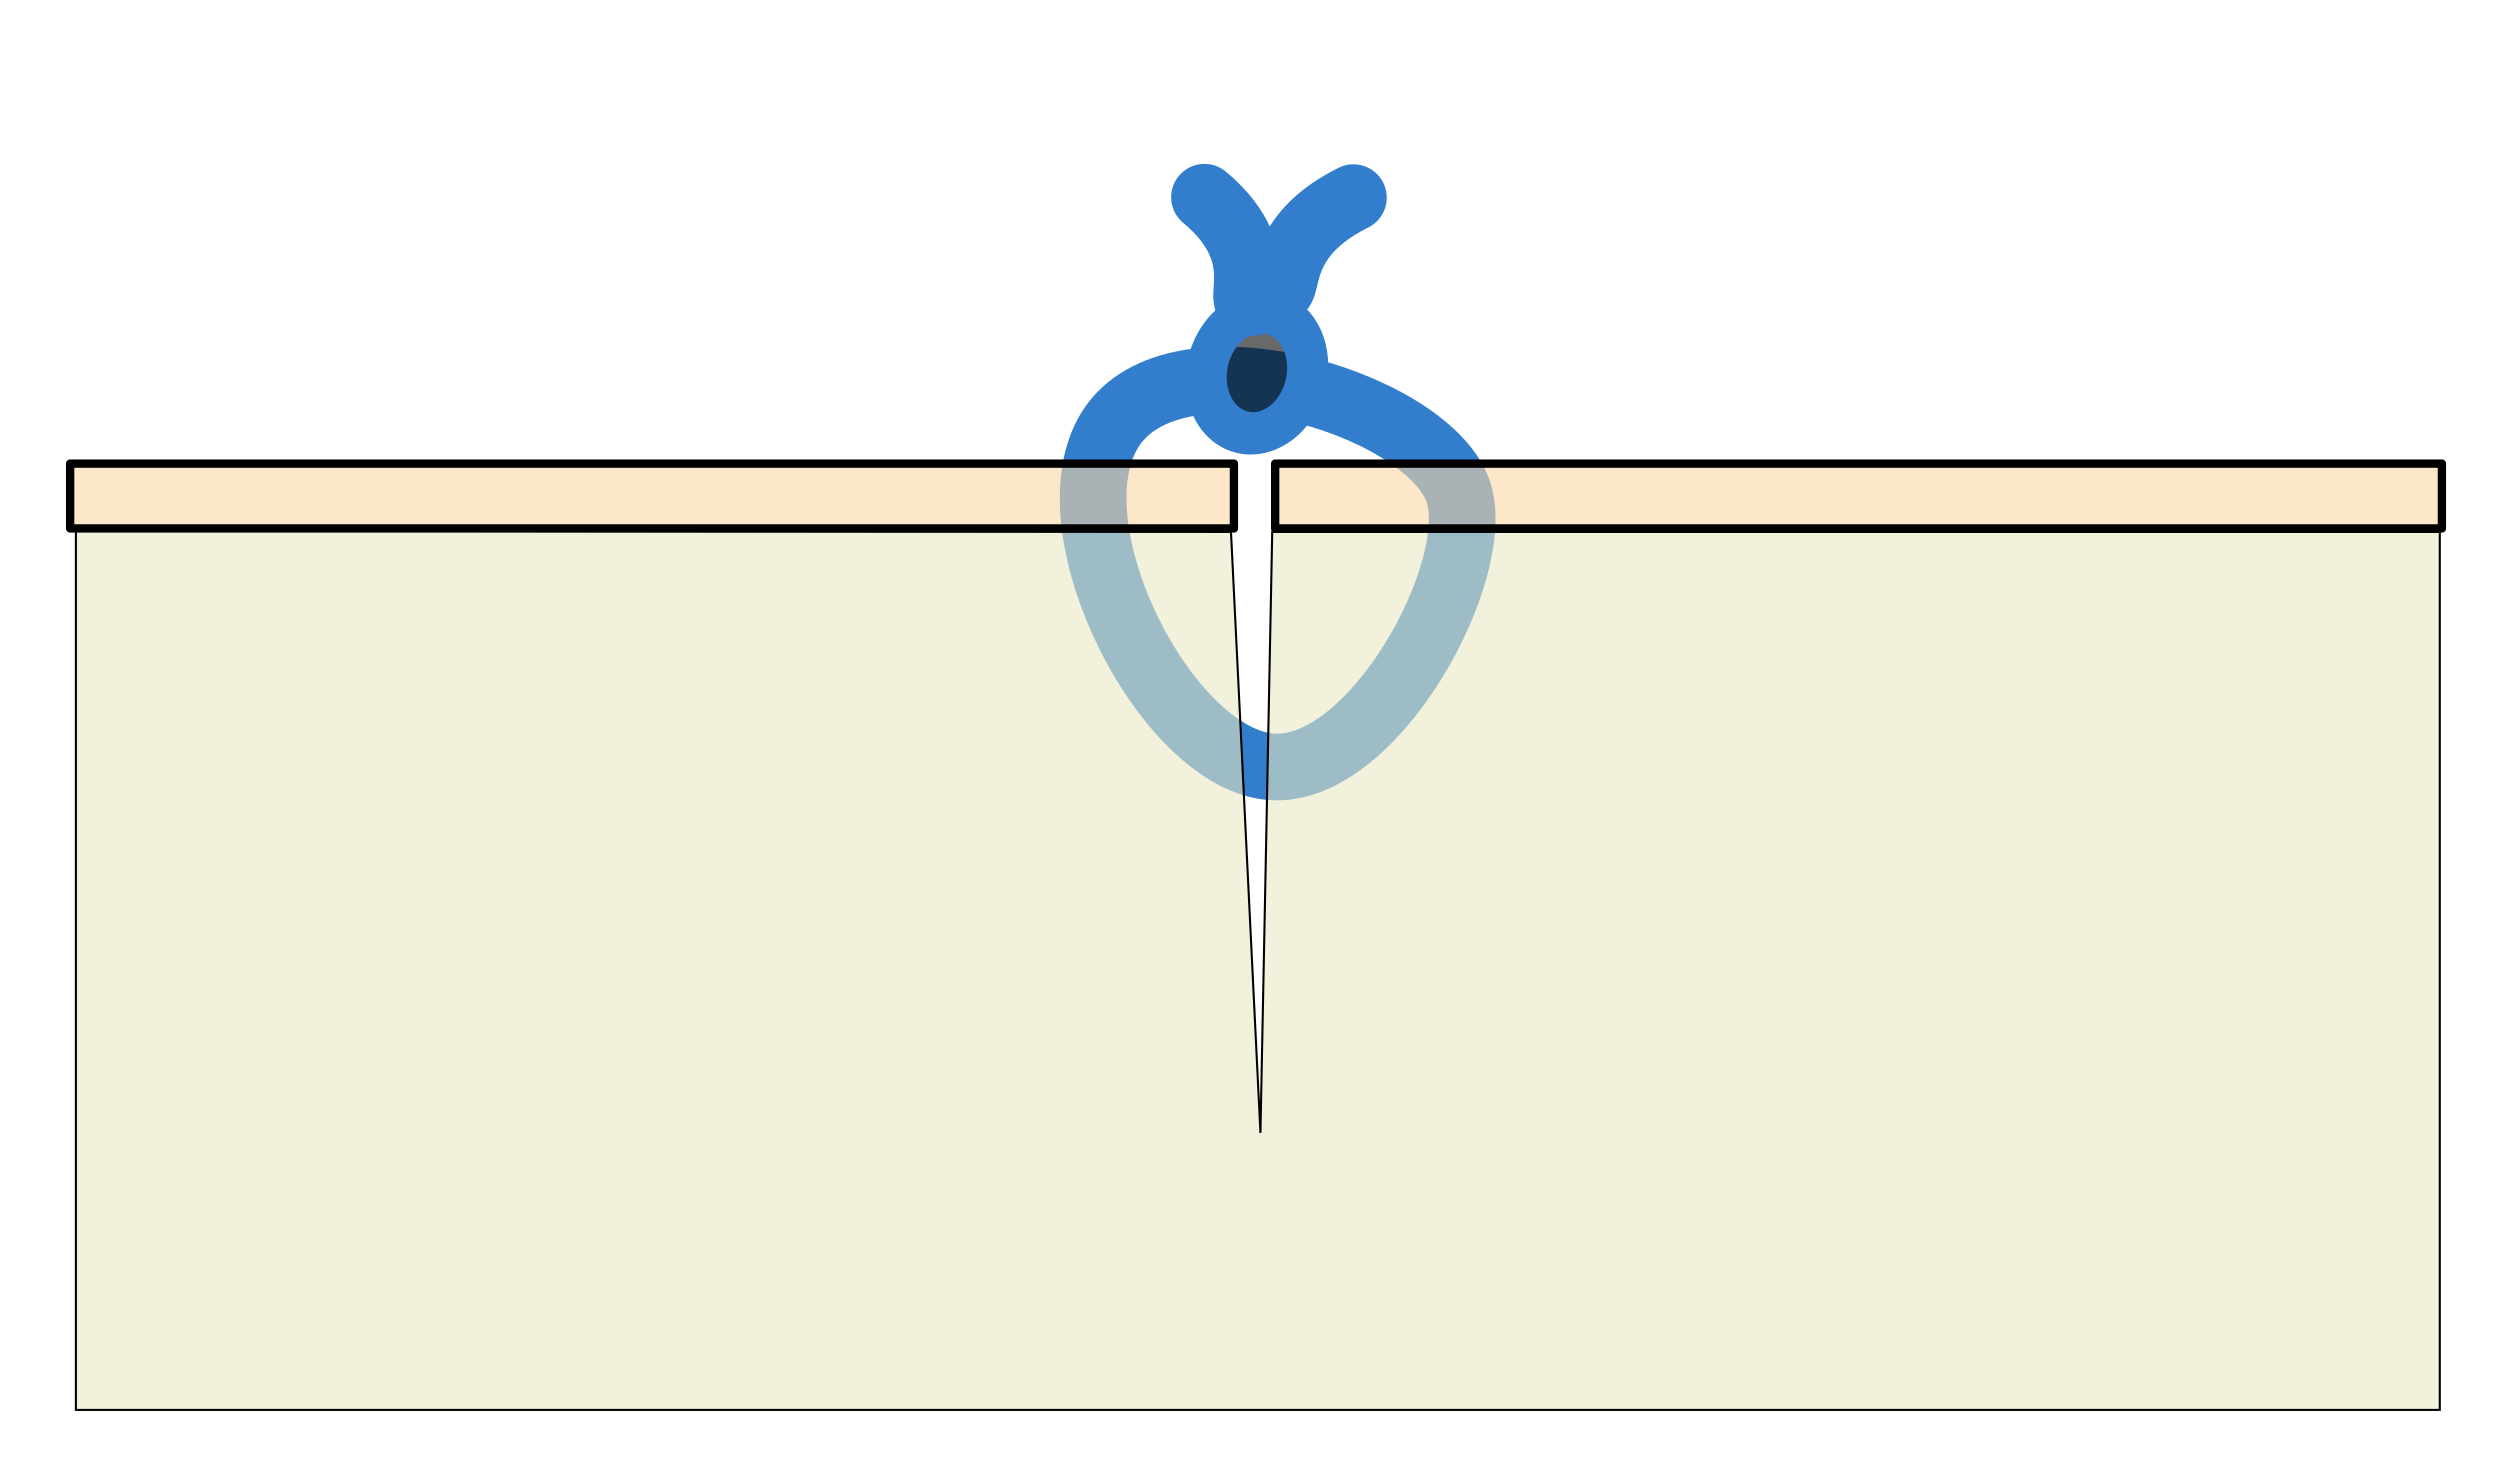
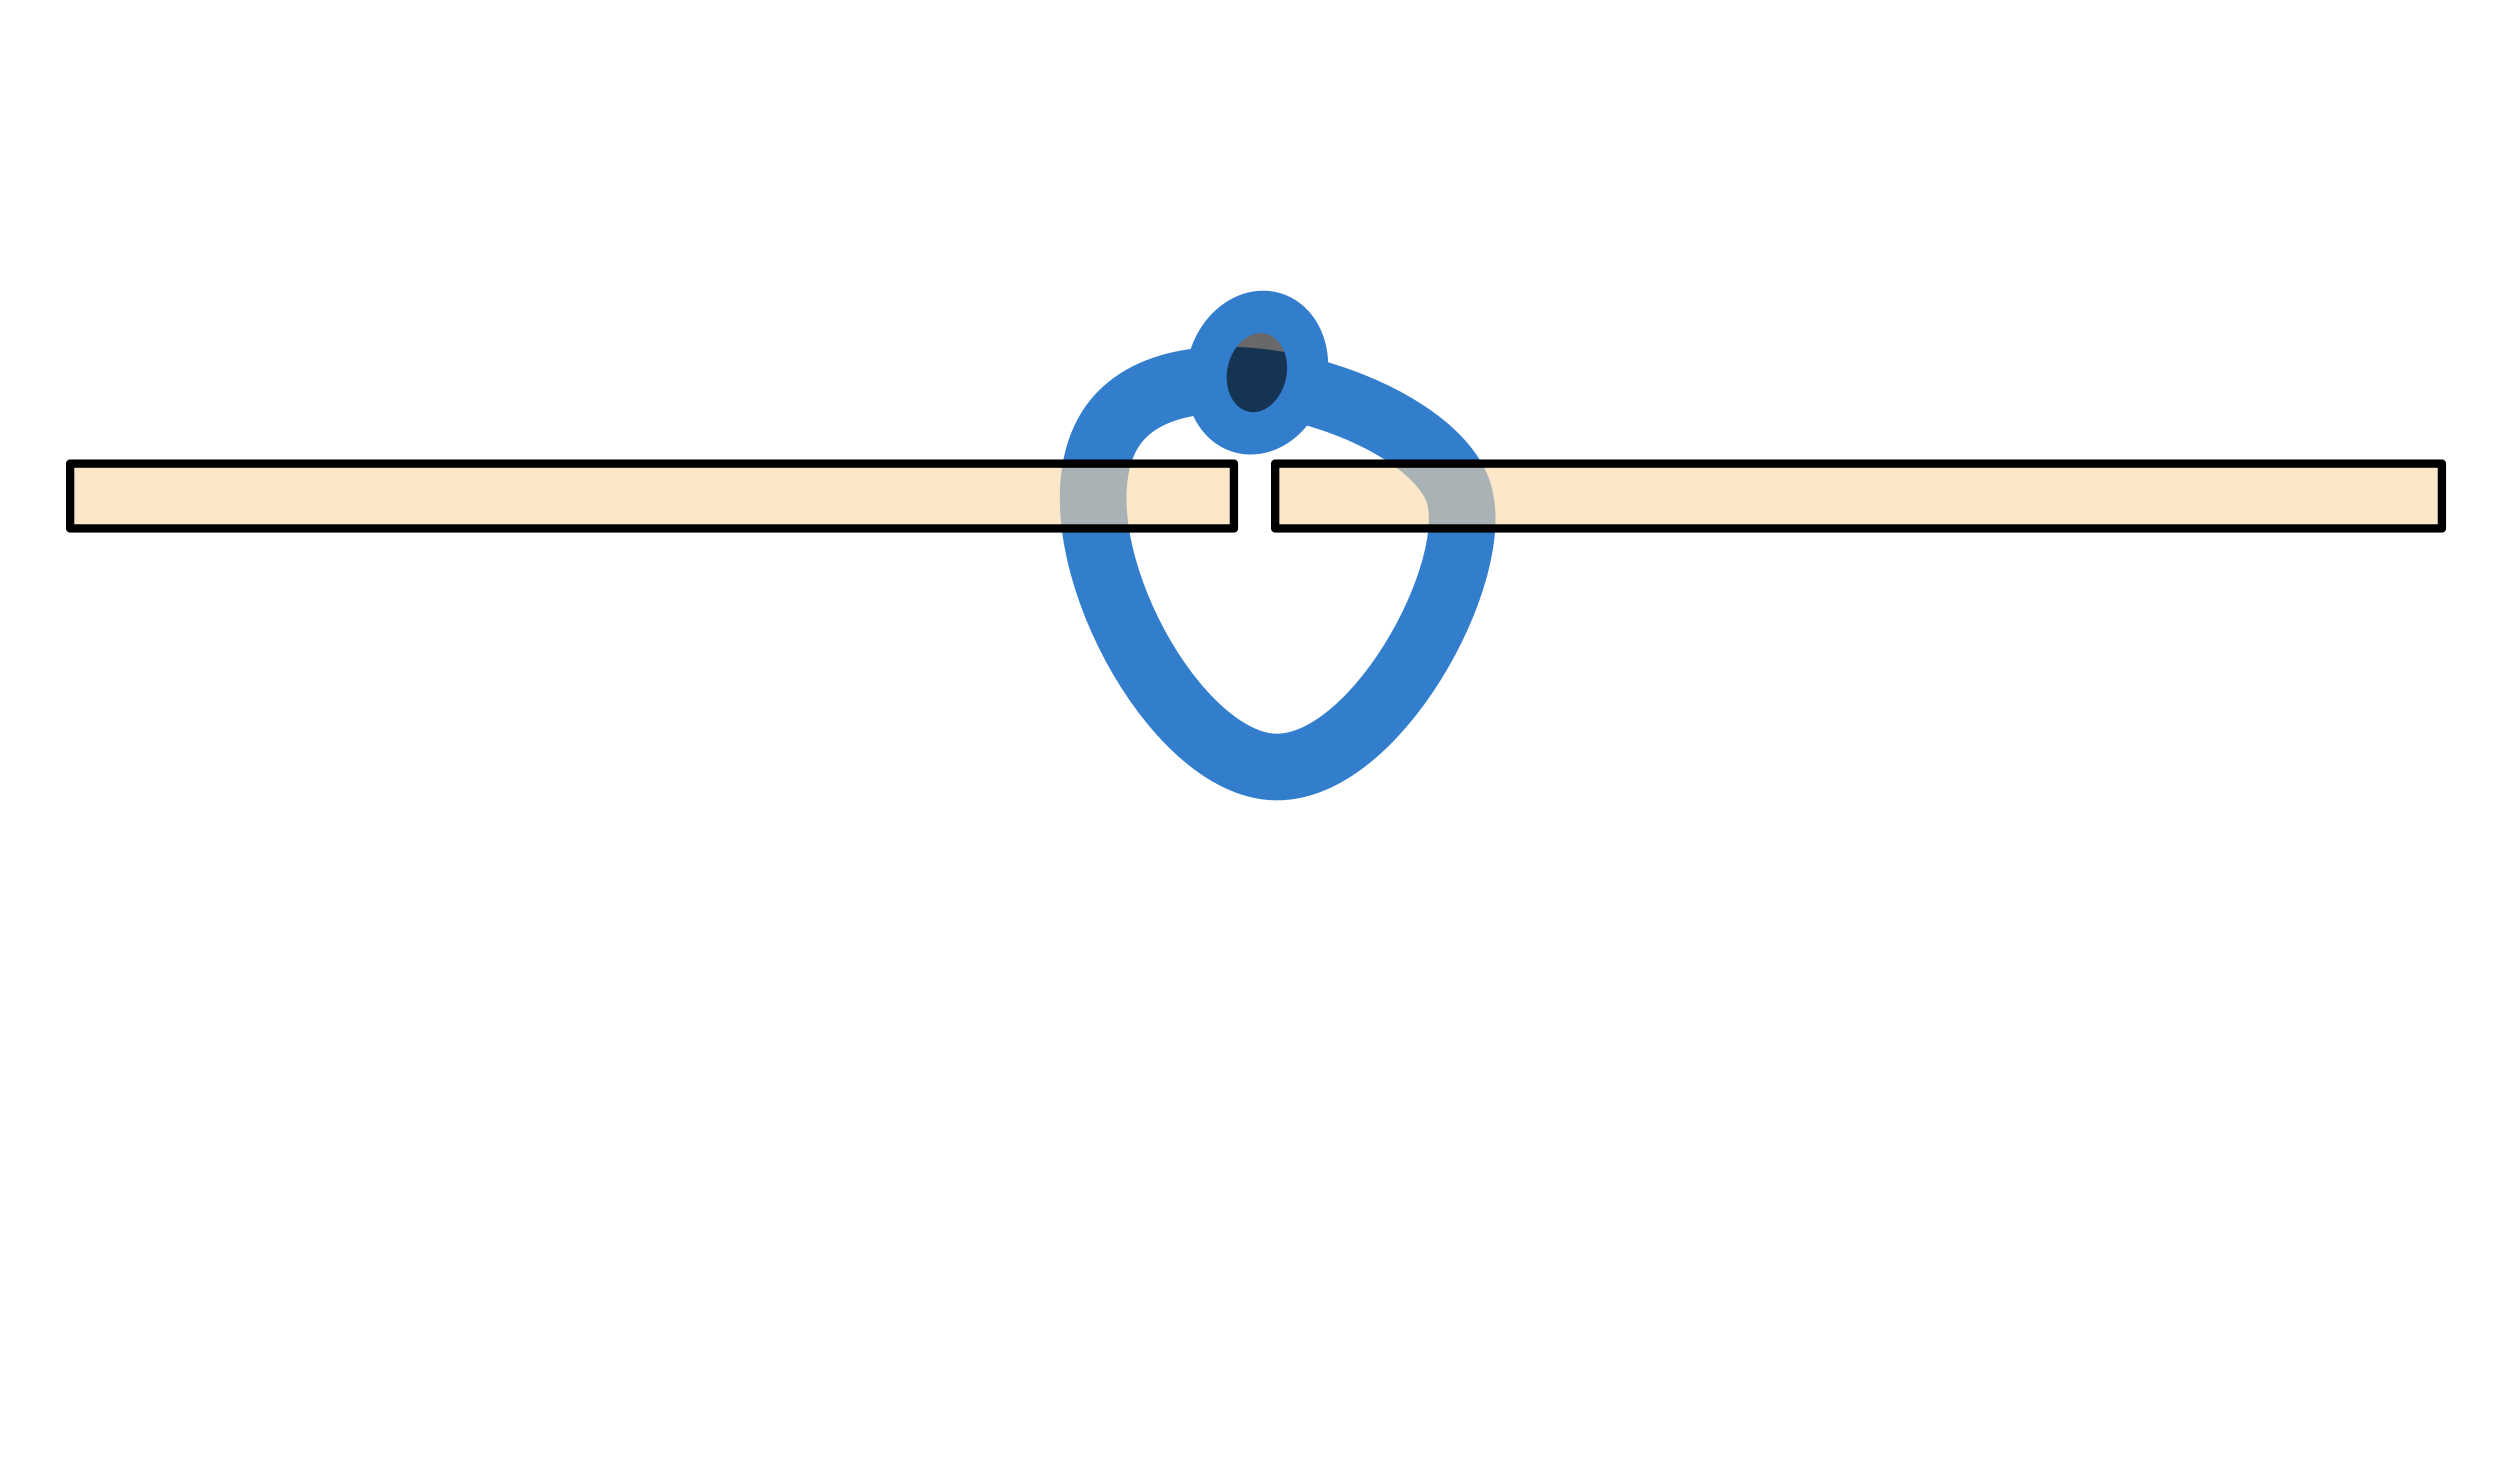
<svg xmlns="http://www.w3.org/2000/svg" xmlns:ns1="http://sodipodi.sourceforge.net/DTD/sodipodi-0.dtd" xmlns:ns2="http://www.inkscape.org/namespaces/inkscape" version="1.0" width="1200" height="700" id="svg2" ns1:version="0.32" ns2:version="0.44.1" ns1:docname="rückstichnaht 04.svg" ns1:docbase="F:\">
  <ns1:namedview ns2:cy="225.15379" ns2:cx="942.89357" ns2:zoom="0.35355339" ns2:window-height="977" ns2:window-width="1280" ns2:pageshadow="2" ns2:pageopacity="0.0" guidetolerance="10.0" gridtolerance="10.0" objecttolerance="10.0" borderopacity="1.0" bordercolor="#666666" pagecolor="#ffffff" id="base" ns2:window-x="-4" ns2:window-y="-4" ns2:current-layer="svg2" width="1200px" height="700px" />
  <defs id="defs4" />
  <path id="r14" style="fill:none;stroke:#327ecd;stroke-width:32;stroke-linecap:round;stroke-linejoin:round;stroke-opacity:1" d="M 608.003,367.844 C 658.418,374.747 713.682,272.141 699.622,235.057 C 683.365,192.175 559.874,155.864 531.443,208.58 C 505.614,256.473 558.997,361.135 608.003,367.844 z " ns1:nodetypes="cssz" />
-   <path style="fill:#e9e7c2;fill-opacity:0.588;fill-rule:evenodd;stroke:black;stroke-width:1px;stroke-linecap:butt;stroke-linejoin:miter;stroke-opacity:1" d="M 36.426,254.648 L 36.426,676.741 L 1171.091,676.741 L 1171.091,255.305 L 610.67,255.305 L 605.013,543.805 L 590.871,255.305 L 36.426,254.648 z " id="path1933" ns1:nodetypes="cccccccc" />
  <rect style="opacity:1;fill:#fcd7a4;fill-opacity:0.588;fill-rule:nonzero;stroke:black;stroke-width:4;stroke-linecap:round;stroke-linejoin:round;stroke-miterlimit:4;stroke-dasharray:none;stroke-dashoffset:0;stroke-opacity:1" id="rect2822" width="558.615" height="31.113" x="33.671" y="222.536" />
  <rect y="222.536" x="612.083" height="31.113" width="560.029" id="rect2824" style="opacity:1;fill:#fcd7a4;fill-opacity:0.588;fill-rule:nonzero;stroke:black;stroke-width:4;stroke-linecap:round;stroke-linejoin:round;stroke-miterlimit:4;stroke-dasharray:none;stroke-dashoffset:0;stroke-opacity:1" />
  <path ns1:type="arc" style="opacity:1;fill:black;fill-opacity:0.588;fill-rule:nonzero;stroke:#327ecd;stroke-width:20.684;stroke-linecap:round;stroke-linejoin:round;stroke-miterlimit:4;stroke-dasharray:none;stroke-dashoffset:0;stroke-opacity:1" id="path9050" ns1:cx="79.195961" ns1:cy="398.1409" ns1:rx="25.455845" ns1:ry="29.698484" d="M 104.652 398.141 A 25.456 29.698 0 1 1  53.74,398.141 A 25.456 29.698 0 1 1  104.652 398.141 z" transform="matrix(0.941,9.602435e-2,-0.149,0.978,588.113,-218.132)" />
-   <path id="path10822" style="fill:none;stroke:#327ecd;stroke-width:32;stroke-linecap:round;stroke-linejoin:round;stroke-opacity:1" d="M 649.649,94.854 C 604.808,117.116 623.655,148.099 608.838,137.335" ns1:nodetypes="cs" />
-   <path id="path10824" style="fill:none;stroke:#327ecd;stroke-width:32;stroke-linecap:round;stroke-linejoin:round;stroke-opacity:1" d="M 578.151,94.661 C 614.938,125.253 587.372,151.499 604.964,144.043" ns1:nodetypes="cs" />
</svg>